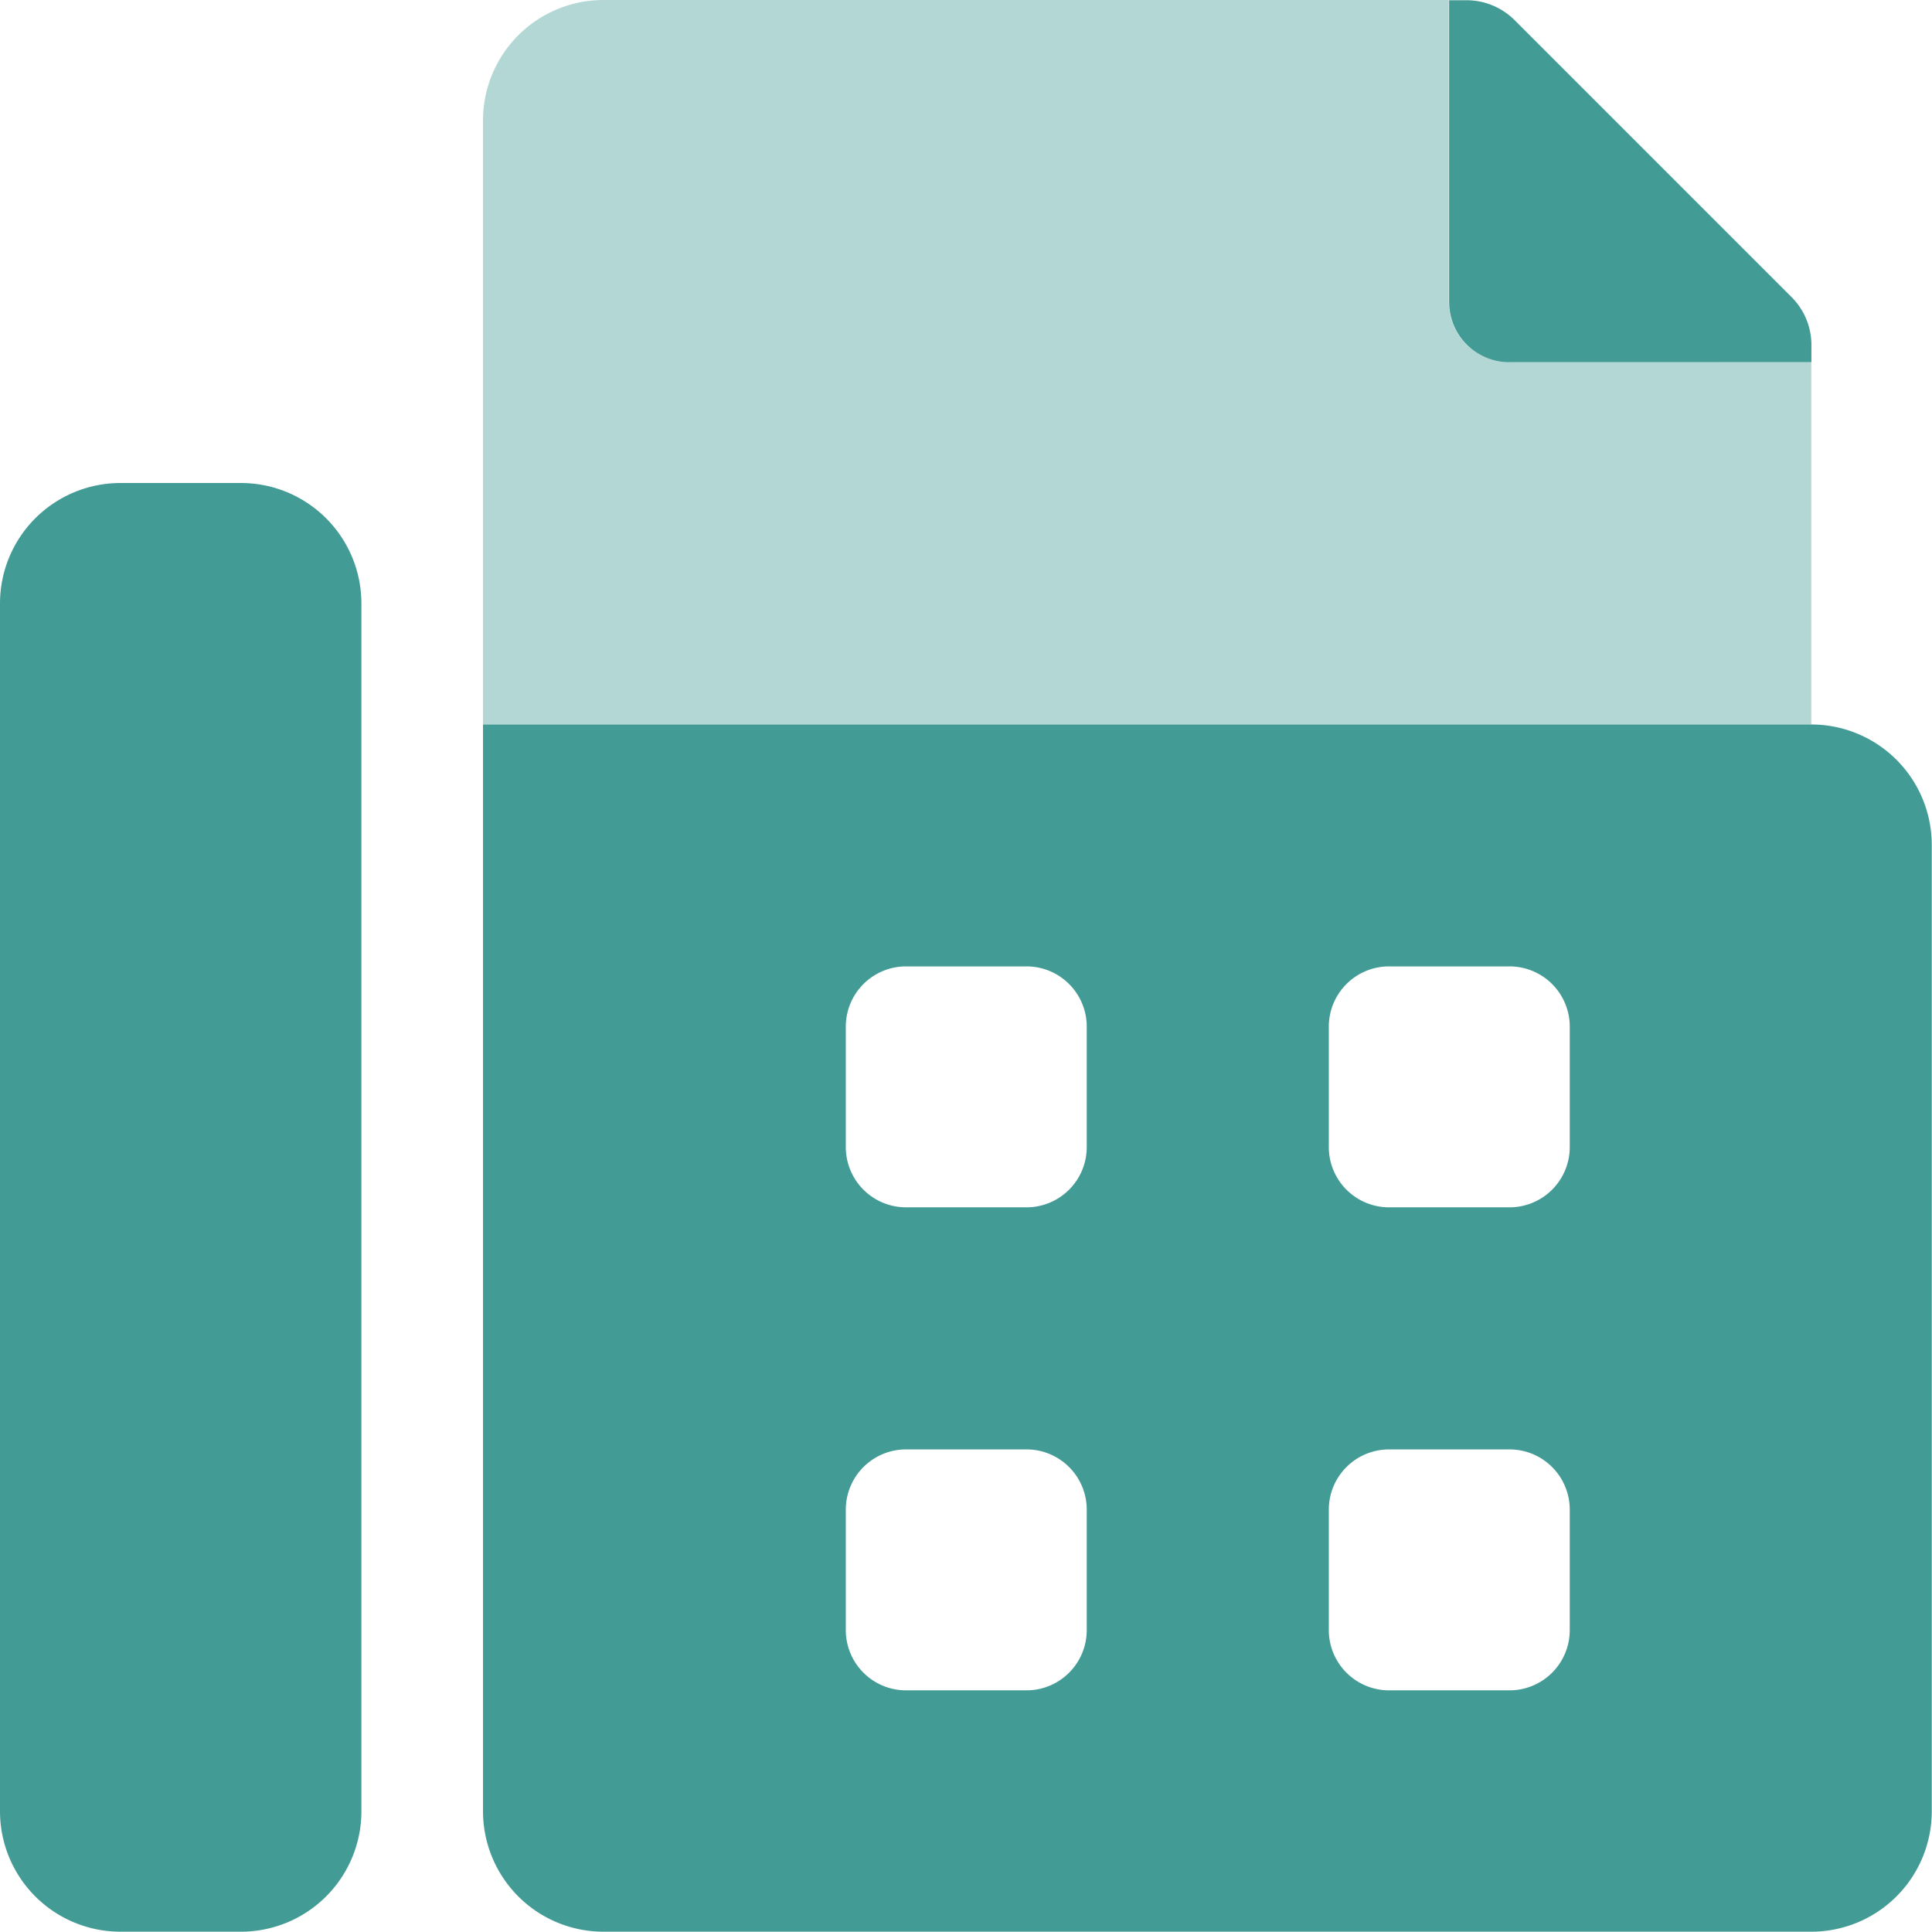
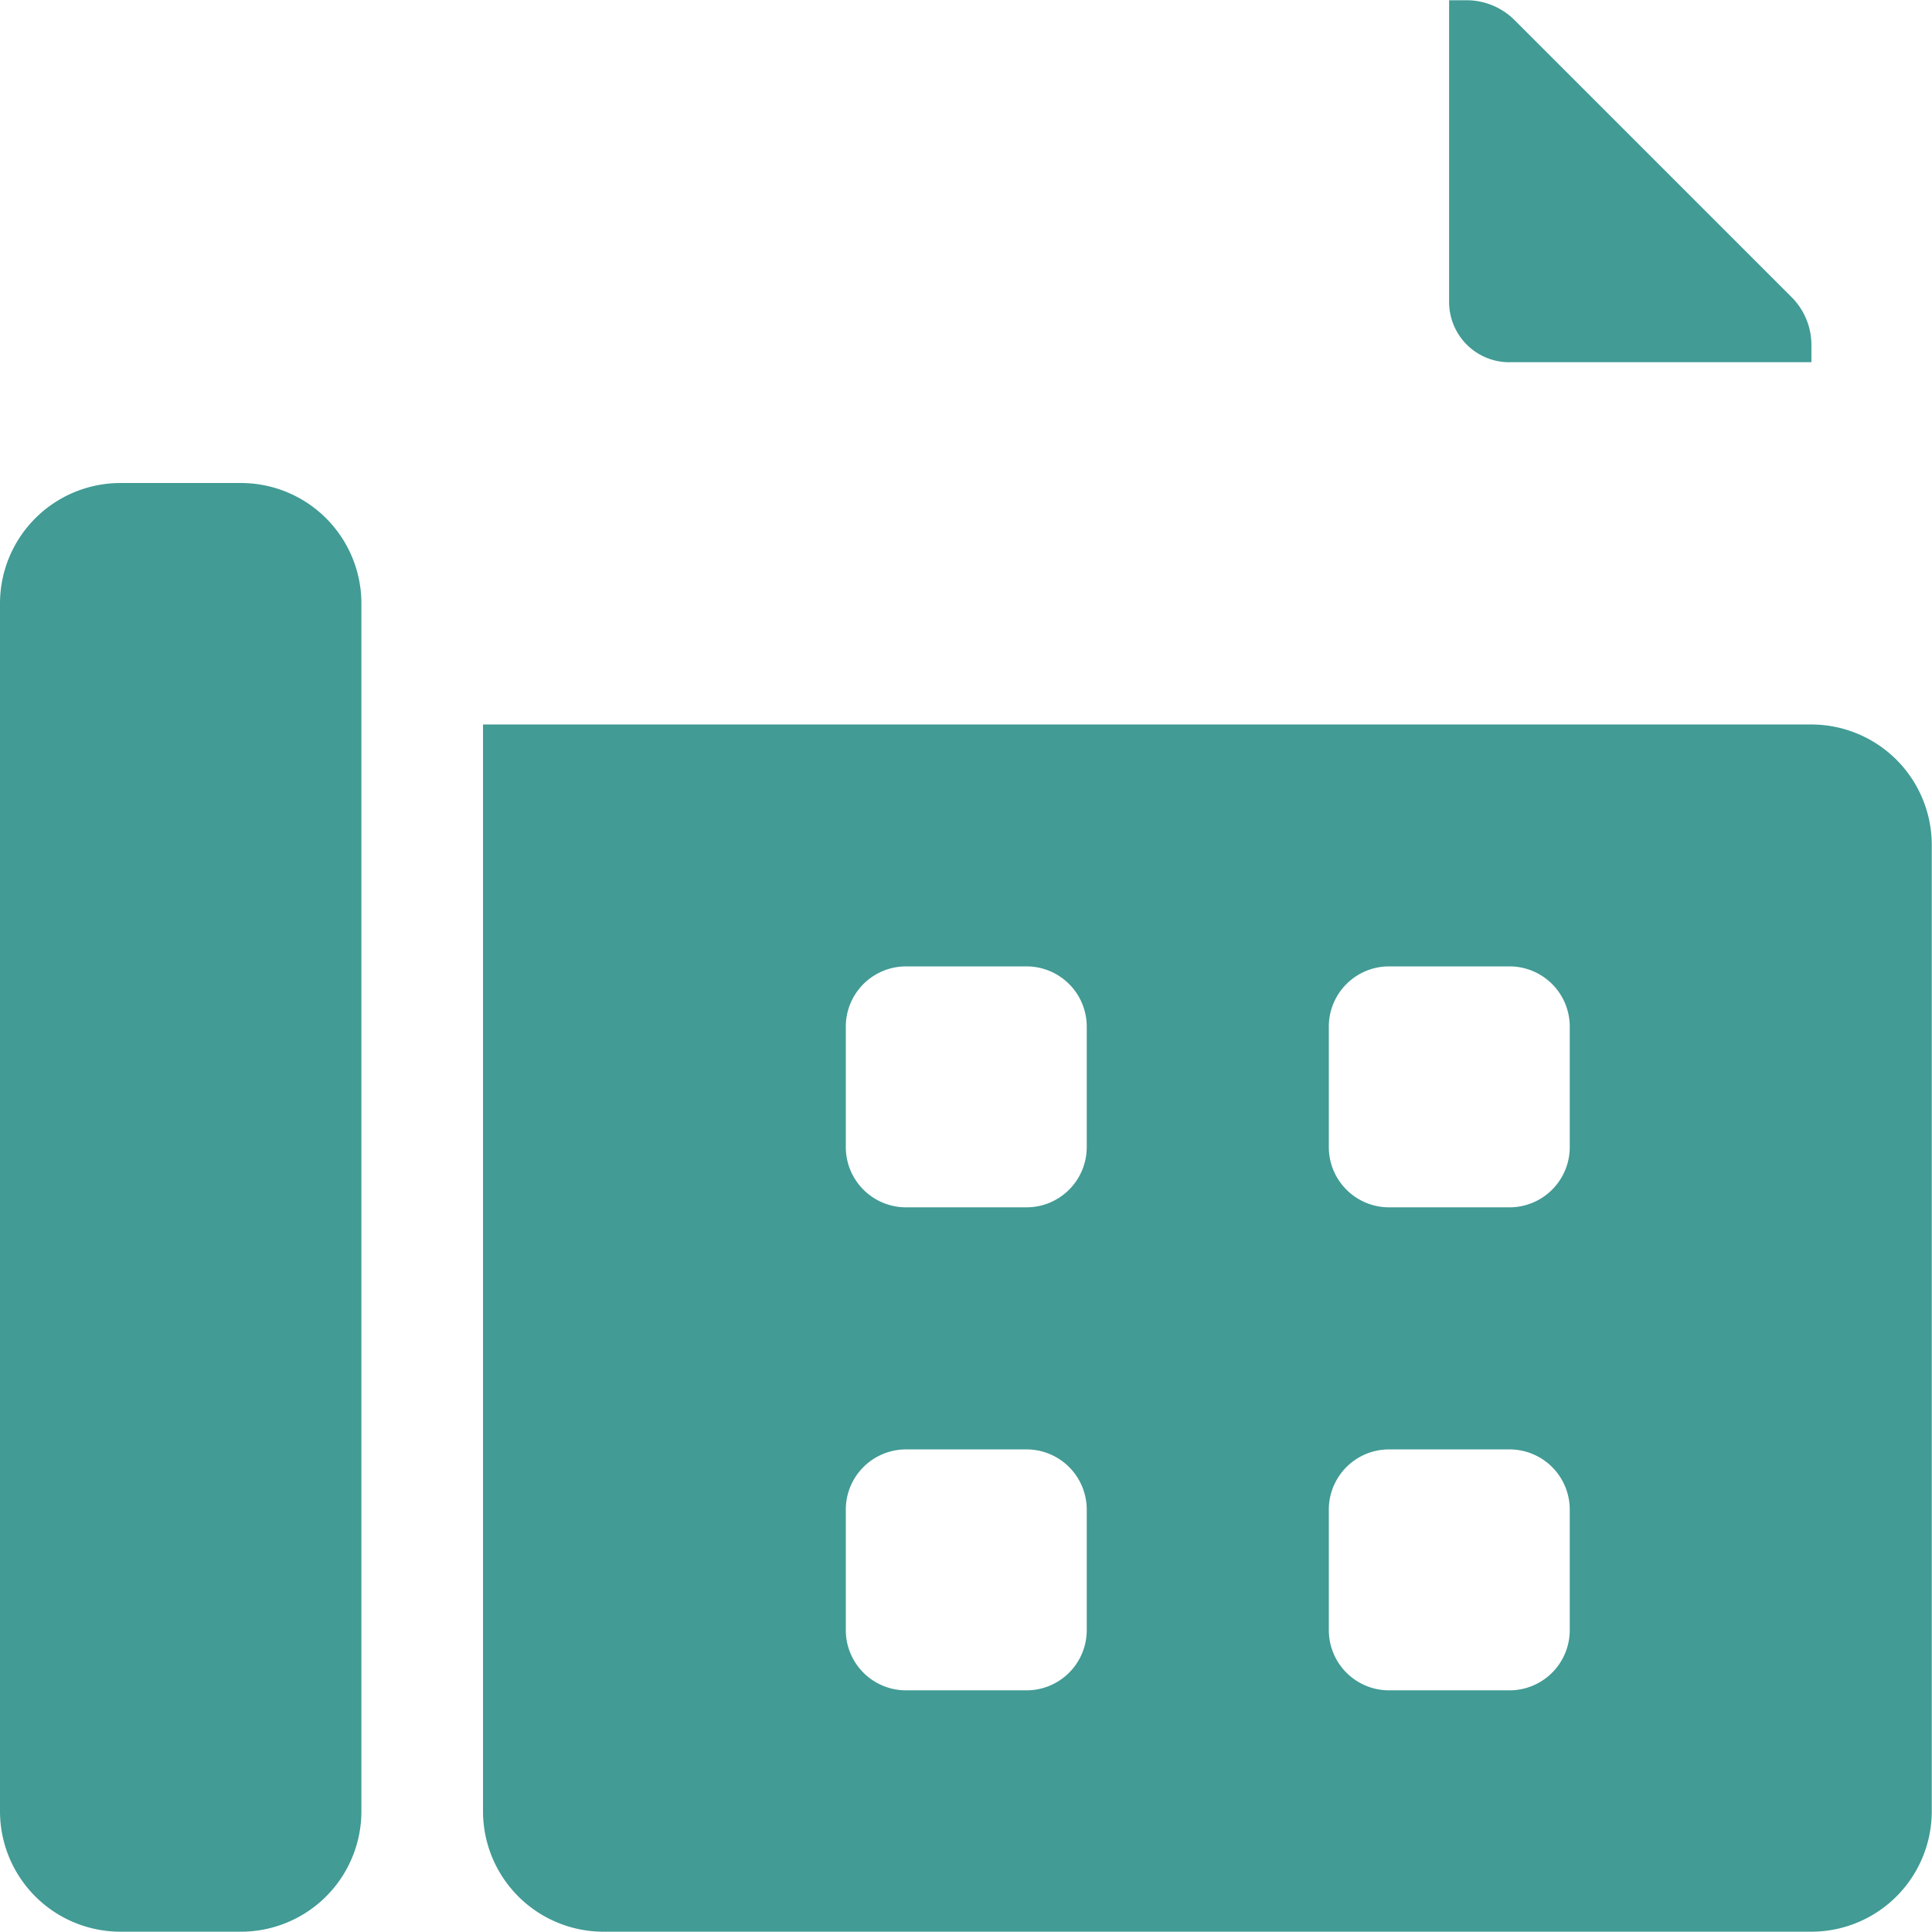
<svg xmlns="http://www.w3.org/2000/svg" id="fax-duotone" width="32.075" height="32.075" viewBox="0 0 32.075 32.075">
-   <path id="パス_282" data-name="パス 282" d="M150.052,6.014v6.014H128V2a2,2,0,0,1,2-2h14.033V5.012a1,1,0,0,0,1,1Z" transform="translate(-119.981 0)" fill="#429b95" opacity="0.4" />
  <path id="パス_283" data-name="パス 283" d="M4.009,8.019H2a2,2,0,0,0-2,2V30.07a2,2,0,0,0,2,2h2a2,2,0,0,0,2-2V10.023A2,2,0,0,0,4.009,8.019Zm26.061,4.009H8.019V30.07a2,2,0,0,0,2,2H30.071a2,2,0,0,0,2-2V14.033A2,2,0,0,0,30.071,12.028ZM18.042,27.063a1,1,0,0,1-1,1h-2a1,1,0,0,1-1-1v-2a1,1,0,0,1,1-1h2a1,1,0,0,1,1,1Zm0-8.019a1,1,0,0,1-1,1h-2a1,1,0,0,1-1-1v-2a1,1,0,0,1,1-1h2a1,1,0,0,1,1,1Zm8.019,8.019a1,1,0,0,1-1,1h-2a1,1,0,0,1-1-1v-2a1,1,0,0,1,1-1h2a1,1,0,0,1,1,1Zm0-8.019a1,1,0,0,1-1,1h-2a1,1,0,0,1-1-1v-2a1,1,0,0,1,1-1h2a1,1,0,0,1,1,1Zm-1-13.031h5.012V5.727a1.123,1.123,0,0,0-.329-.794l-4.6-4.6a1.128,1.128,0,0,0-.8-.329h-.286V5.012A1,1,0,0,0,25.059,6.014Z" transform="translate(0 0)" fill="#429b95" />
</svg>